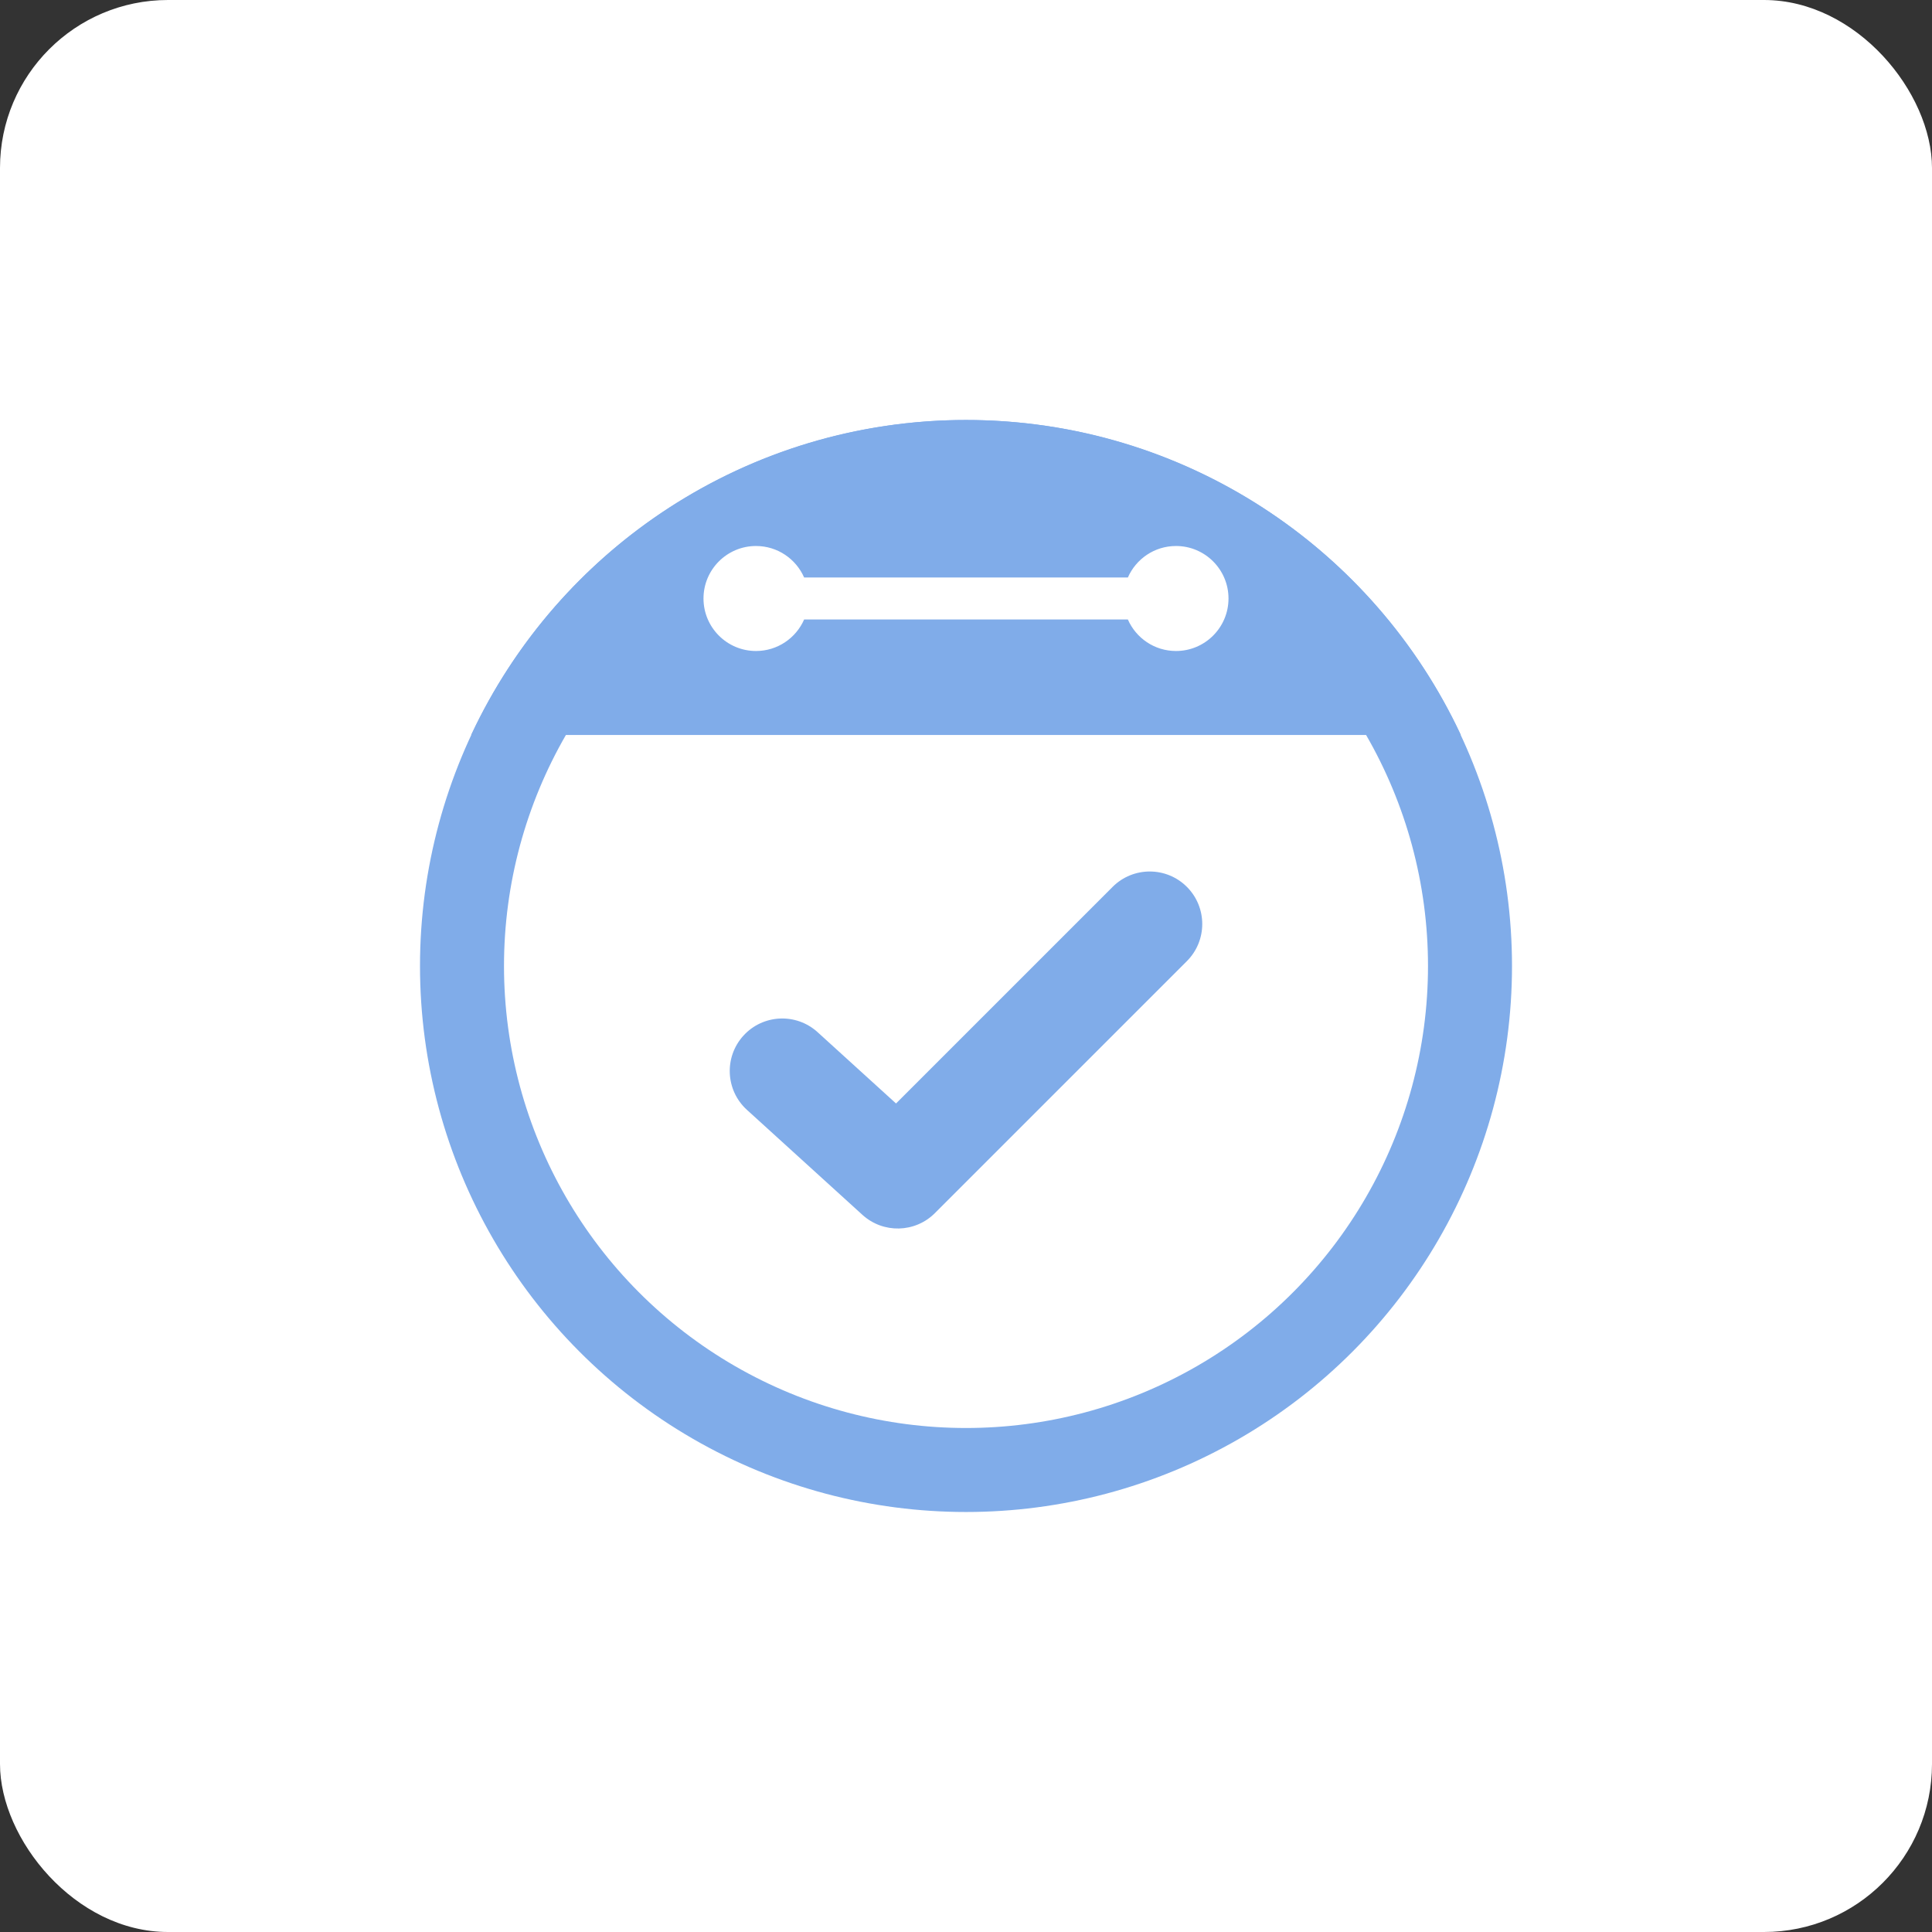
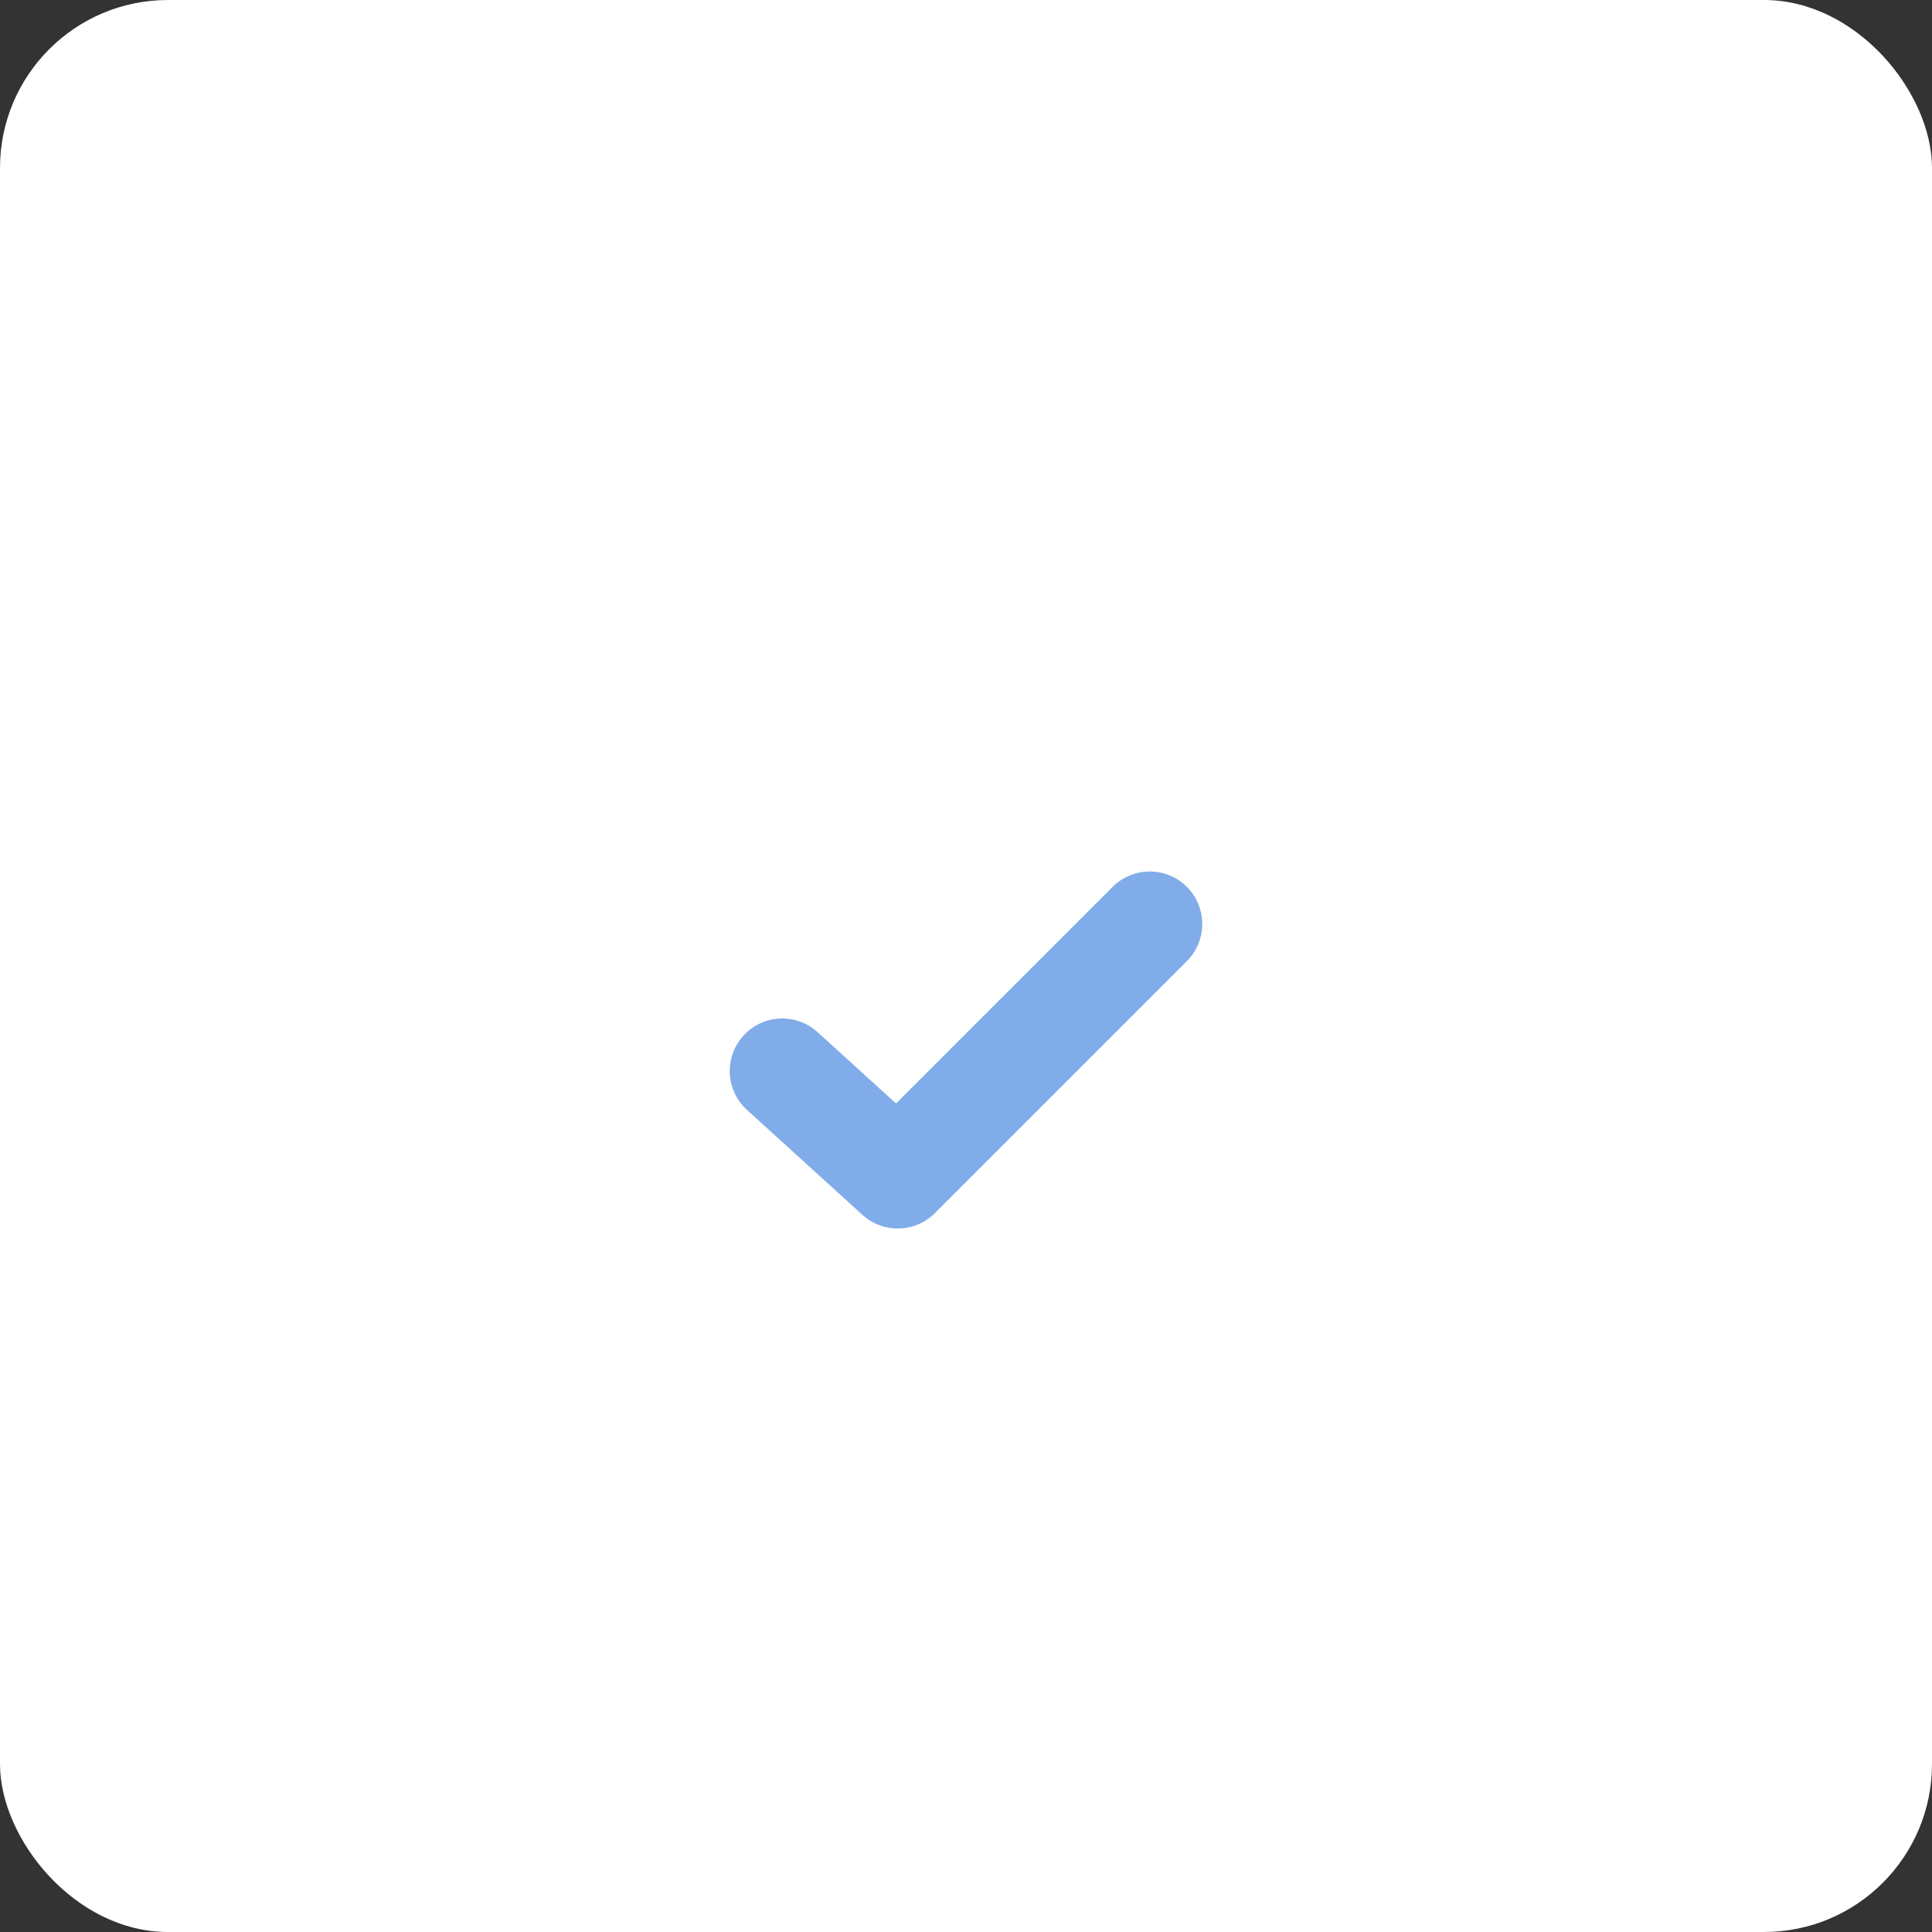
<svg xmlns="http://www.w3.org/2000/svg" width="46" height="46" viewBox="0 0 46 46" fill="none">
  <rect x="0" y="0" width="46" height="46" fill="#333333" stroke="none" />
  <rect width="46" height="46" rx="4" fill="white" />
-   <circle cx="23" cy="23" r="12" fill="white" stroke="#80ACE9" stroke-width="2" />
  <path d="M19.466 24.575C18.955 24.111 18.165 24.148 17.7 24.659C17.236 25.17 17.273 25.96 17.784 26.425L19.466 24.575ZM21.375 28L20.534 28.925C21.028 29.374 21.787 29.356 22.259 28.884L21.375 28ZM28.259 22.884C28.747 22.396 28.747 21.604 28.259 21.116C27.771 20.628 26.979 20.628 26.491 21.116L28.259 22.884ZM17.784 26.425L20.534 28.925L22.216 27.075L19.466 24.575L17.784 26.425ZM22.259 28.884L28.259 22.884L26.491 21.116L20.491 27.116L22.259 28.884Z" fill="#80ACE9" />
-   <path fill-rule="evenodd" clip-rule="evenodd" d="M34.783 17.5H11.217C13.289 13.069 17.786 10 23 10C28.214 10 32.711 13.069 34.783 17.5Z" fill="#80ACE9" />
-   <path d="M19.146 14.75C18.953 15.191 18.513 15.5 18 15.5C17.31 15.5 16.75 14.94 16.75 14.25C16.75 13.56 17.31 13 18 13C18.513 13 18.953 13.309 19.146 13.75H26.854C27.047 13.309 27.487 13 28 13C28.69 13 29.25 13.56 29.25 14.25C29.25 14.94 28.69 15.5 28 15.5C27.487 15.5 27.047 15.191 26.854 14.75H19.146Z" fill="white" />
</svg>